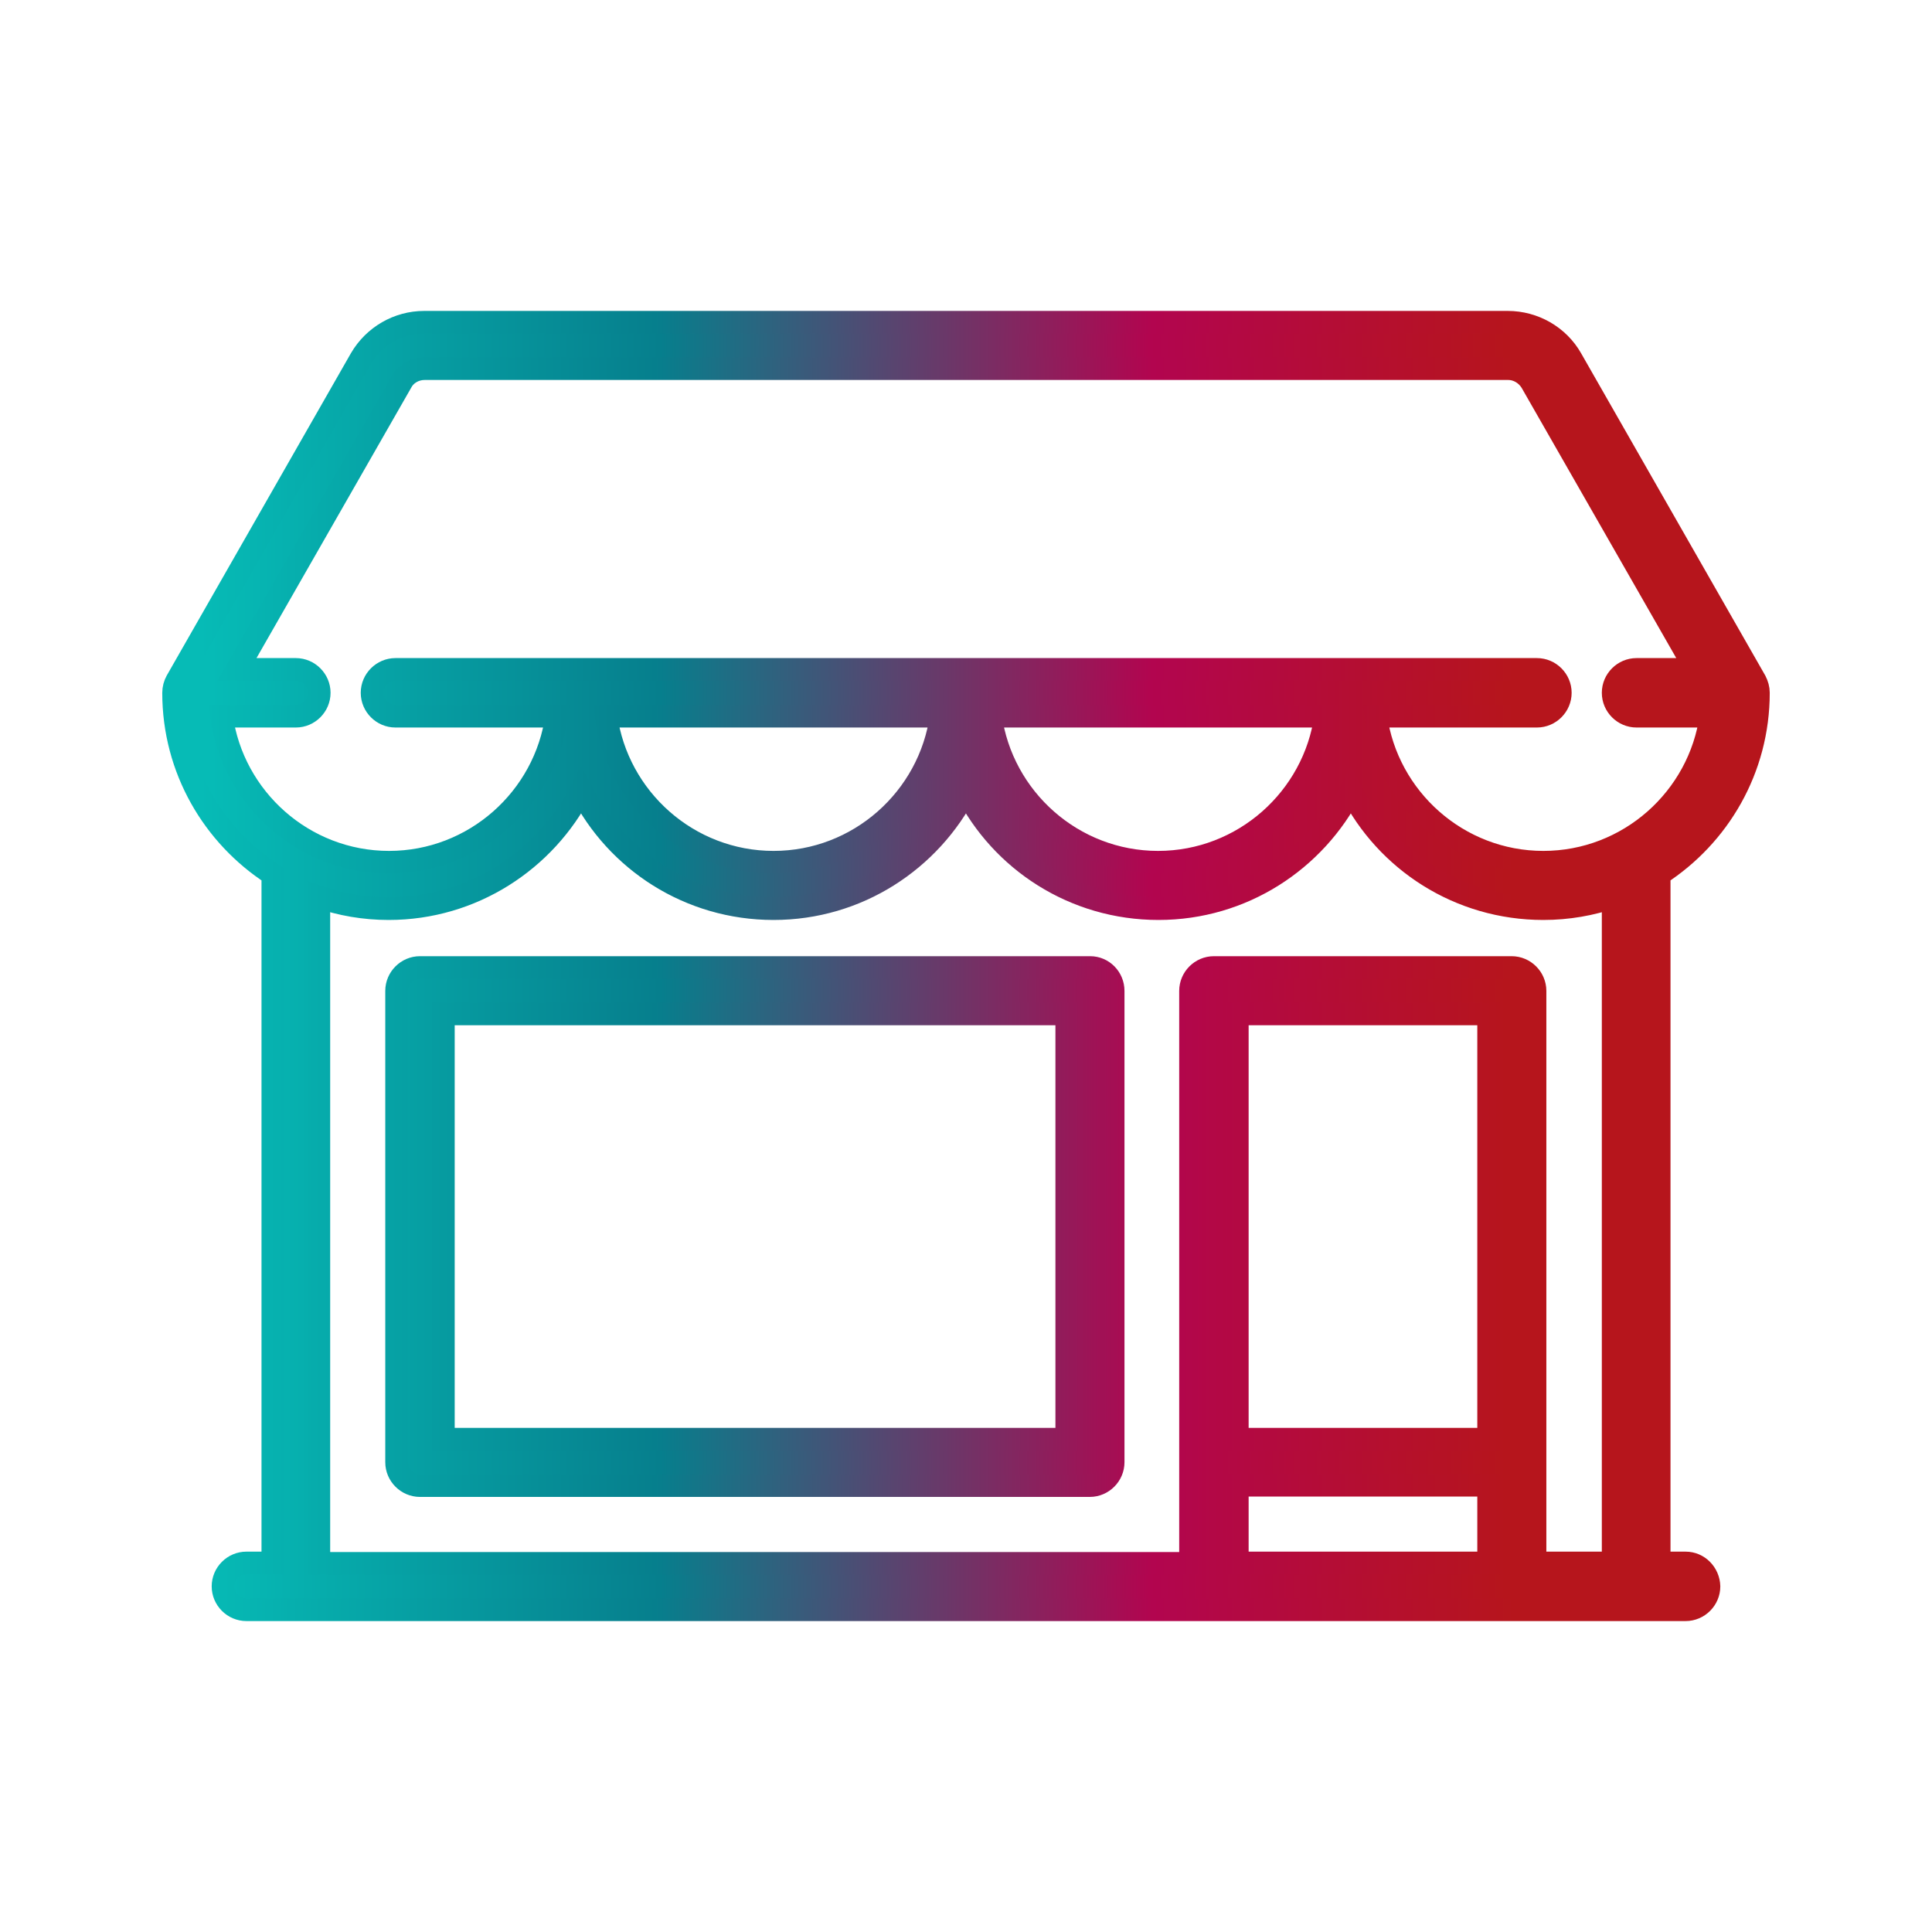
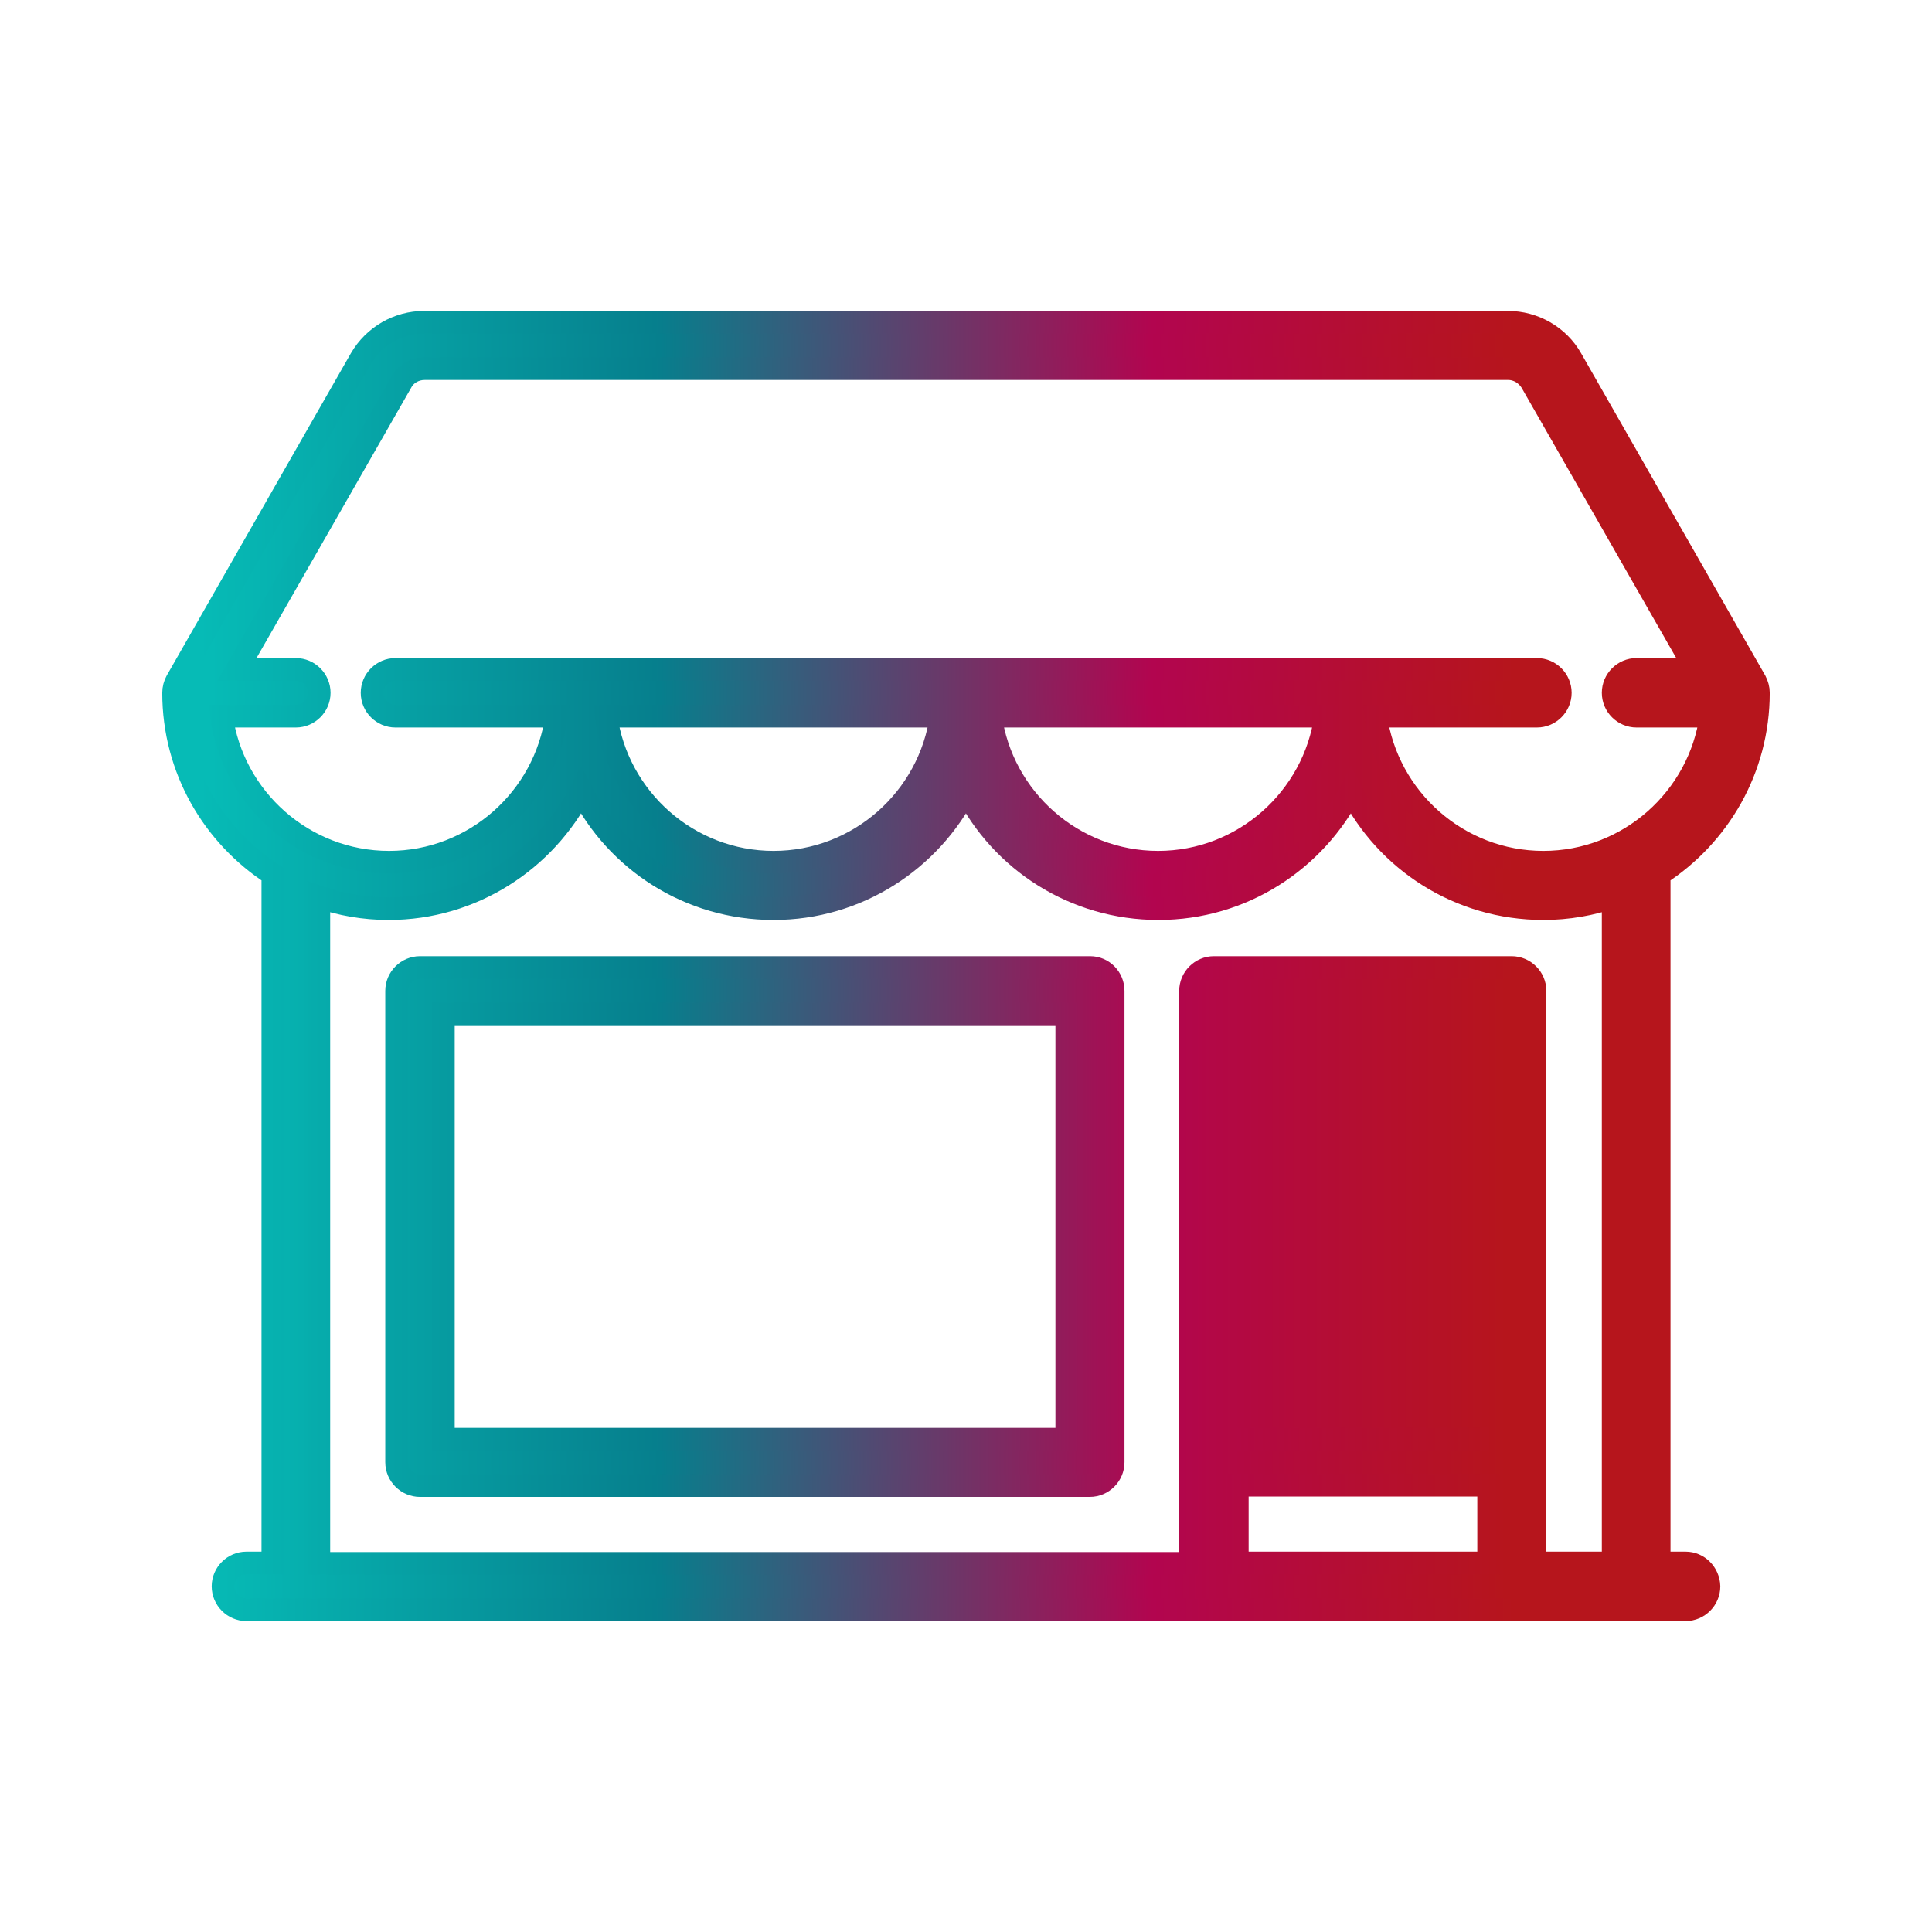
<svg xmlns="http://www.w3.org/2000/svg" version="1.1" id="Capa_1" x="0px" y="0px" width="512px" height="512px" viewBox="0 0 512 512" style="enable-background:new 0 0 512 512;" xml:space="preserve">
  <style type="text/css">
	.st0{fill:url(#SVGID_1_);stroke:url(#SVGID_2_);stroke-width:6;stroke-miterlimit:10;}
	.st1{fill:url(#SVGID_3_);stroke:url(#SVGID_4_);stroke-width:6;stroke-miterlimit:10;}
	.st2{fill:url(#SVGID_5_);stroke:url(#SVGID_6_);stroke-width:6;stroke-miterlimit:10;}
</style>
  <linearGradient id="SVGID_1_" gradientUnits="userSpaceOnUse" x1="46" y1="256" x2="466" y2="256">
    <stop offset="2.380952e-02" style="stop-color:#06BBB6" />
    <stop offset="0.307" style="stop-color:#067F8D" />
    <stop offset="0.616" style="stop-color:#B2054F" />
    <stop offset="0.841" style="stop-color:#B6151C" />
  </linearGradient>
  <linearGradient id="SVGID_2_" gradientUnits="userSpaceOnUse" x1="43" y1="256" x2="469" y2="256">
    <stop offset="2.380952e-02" style="stop-color:#06BBB6" />
    <stop offset="0.307" style="stop-color:#067F8D" />
    <stop offset="0.616" style="stop-color:#B2054F" />
    <stop offset="0.841" style="stop-color:#B6151C" />
  </linearGradient>
-   <path class="st0" d="M446.7,414.2h-7V231.7c15.8-10.2,26.3-27.9,26.3-48.1c0-1.1-0.3-2.1-0.8-3.1l-48.8-85.4  c-3.4-6-9.9-9.7-16.8-9.7H112.4c-6.9,0-13.3,3.7-16.8,9.7l-48.8,85.4c-0.5,0.9-0.8,2-0.8,3.1c0,20.2,10.5,37.9,26.3,48.1v182.5h-7  c-3.4,0-6.2,2.8-6.2,6.2s2.8,6.2,6.2,6.2h381.4c3.4,0,6.2-2.8,6.2-6.2C452.8,417,450.1,414.2,446.7,414.2z M58.7,189.8h19.7  c3.4,0,6.2-2.8,6.2-6.2s-2.8-6.2-6.2-6.2H62.8l43.6-76.2c1.2-2.2,3.6-3.5,6.1-3.5h287.2c2.5,0,4.8,1.4,6.1,3.5l43.6,76.2h-15.7  c-3.4,0-6.2,2.8-6.2,6.2s2.8,6.2,6.2,6.2h19.7c-3,21.8-21.8,38.7-44.4,38.7c-22.6,0-41.4-16.9-44.4-38.7h42.7c3.4,0,6.2-2.8,6.2-6.2  s-2.8-6.2-6.2-6.2H104.8c-3.4,0-6.2,2.8-6.2,6.2s2.8,6.2,6.2,6.2h42.7c-3,21.8-21.8,38.7-44.4,38.7  C80.5,228.5,61.7,211.6,58.7,189.8z M351.3,189.8c-3,21.8-21.8,38.7-44.4,38.7c-22.6,0-41.4-16.9-44.4-38.7H351.3z M249.4,189.8  c-3,21.8-21.8,38.7-44.4,38.7s-41.4-16.9-44.4-38.7H249.4z M394.5,414.2h-66.6v-20.6h66.6V414.2z M394.5,381.4h-66.6V268.7h66.6  V381.4z M427.4,414.2h-20.6V262.6c0-3.4-2.8-6.2-6.2-6.2h-78.9c-3.4,0-6.2,2.8-6.2,6.2v151.7h-231V237.7c5.8,2,12,3.1,18.5,3.1  c22.2,0,41.5-12.8,51-31.3c9.4,18.6,28.7,31.3,51,31.3s41.5-12.8,51-31.3c9.4,18.6,28.7,31.3,51,31.3s41.5-12.8,51-31.3  c9.4,18.6,28.7,31.3,51,31.3c6.5,0,12.7-1.1,18.5-3.1V414.2z M288.9,256.4H111.3c-3.4,0-6.2,2.8-6.2,6.2v124.9  c0,3.4,2.8,6.2,6.2,6.2h177.5c3.4,0,6.2-2.8,6.2-6.2V262.6C295,259.2,292.3,256.4,288.9,256.4z M282.7,381.4H117.5V268.7h165.2  V381.4z" />
+   <path class="st0" d="M446.7,414.2h-7V231.7c15.8-10.2,26.3-27.9,26.3-48.1c0-1.1-0.3-2.1-0.8-3.1l-48.8-85.4  c-3.4-6-9.9-9.7-16.8-9.7H112.4c-6.9,0-13.3,3.7-16.8,9.7l-48.8,85.4c-0.5,0.9-0.8,2-0.8,3.1c0,20.2,10.5,37.9,26.3,48.1v182.5h-7  c-3.4,0-6.2,2.8-6.2,6.2s2.8,6.2,6.2,6.2h381.4c3.4,0,6.2-2.8,6.2-6.2C452.8,417,450.1,414.2,446.7,414.2z M58.7,189.8h19.7  c3.4,0,6.2-2.8,6.2-6.2s-2.8-6.2-6.2-6.2H62.8l43.6-76.2c1.2-2.2,3.6-3.5,6.1-3.5h287.2c2.5,0,4.8,1.4,6.1,3.5l43.6,76.2h-15.7  c-3.4,0-6.2,2.8-6.2,6.2s2.8,6.2,6.2,6.2h19.7c-3,21.8-21.8,38.7-44.4,38.7c-22.6,0-41.4-16.9-44.4-38.7h42.7c3.4,0,6.2-2.8,6.2-6.2  s-2.8-6.2-6.2-6.2H104.8c-3.4,0-6.2,2.8-6.2,6.2s2.8,6.2,6.2,6.2h42.7c-3,21.8-21.8,38.7-44.4,38.7  C80.5,228.5,61.7,211.6,58.7,189.8z M351.3,189.8c-3,21.8-21.8,38.7-44.4,38.7c-22.6,0-41.4-16.9-44.4-38.7H351.3z M249.4,189.8  c-3,21.8-21.8,38.7-44.4,38.7s-41.4-16.9-44.4-38.7H249.4z M394.5,414.2h-66.6v-20.6h66.6V414.2z M394.5,381.4h-66.6h66.6  V381.4z M427.4,414.2h-20.6V262.6c0-3.4-2.8-6.2-6.2-6.2h-78.9c-3.4,0-6.2,2.8-6.2,6.2v151.7h-231V237.7c5.8,2,12,3.1,18.5,3.1  c22.2,0,41.5-12.8,51-31.3c9.4,18.6,28.7,31.3,51,31.3s41.5-12.8,51-31.3c9.4,18.6,28.7,31.3,51,31.3s41.5-12.8,51-31.3  c9.4,18.6,28.7,31.3,51,31.3c6.5,0,12.7-1.1,18.5-3.1V414.2z M288.9,256.4H111.3c-3.4,0-6.2,2.8-6.2,6.2v124.9  c0,3.4,2.8,6.2,6.2,6.2h177.5c3.4,0,6.2-2.8,6.2-6.2V262.6C295,259.2,292.3,256.4,288.9,256.4z M282.7,381.4H117.5V268.7h165.2  V381.4z" />
</svg>